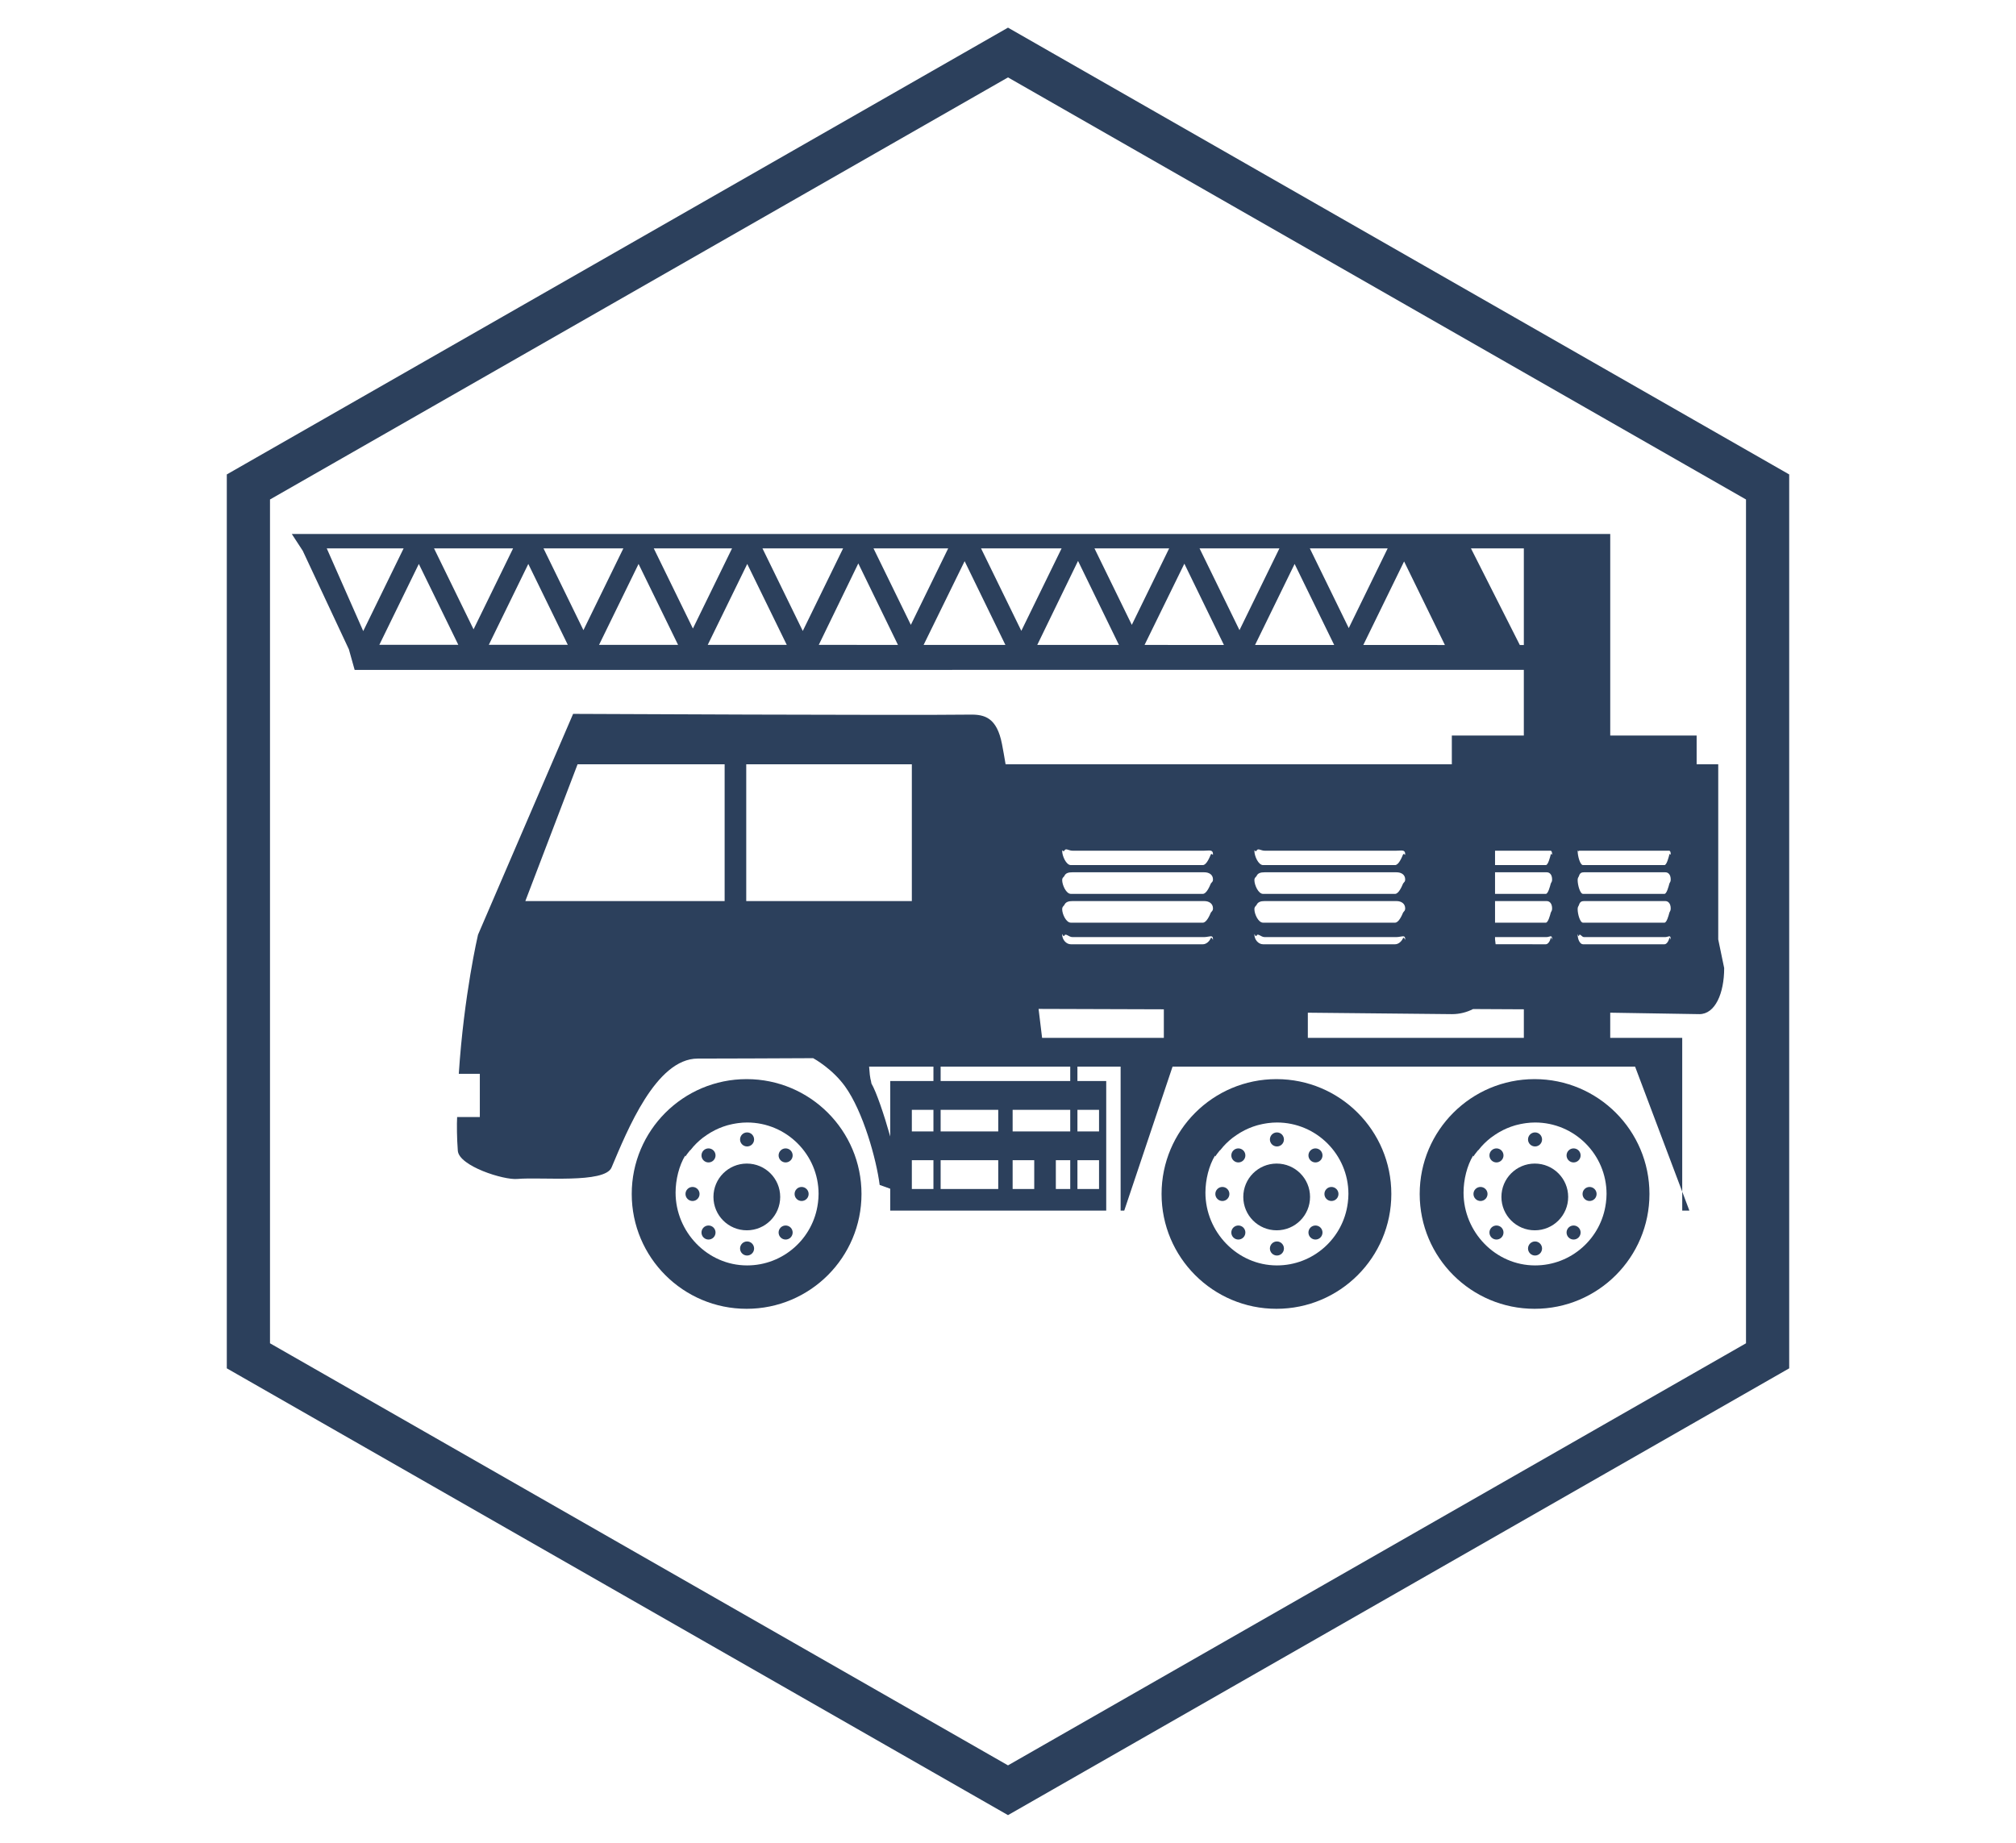
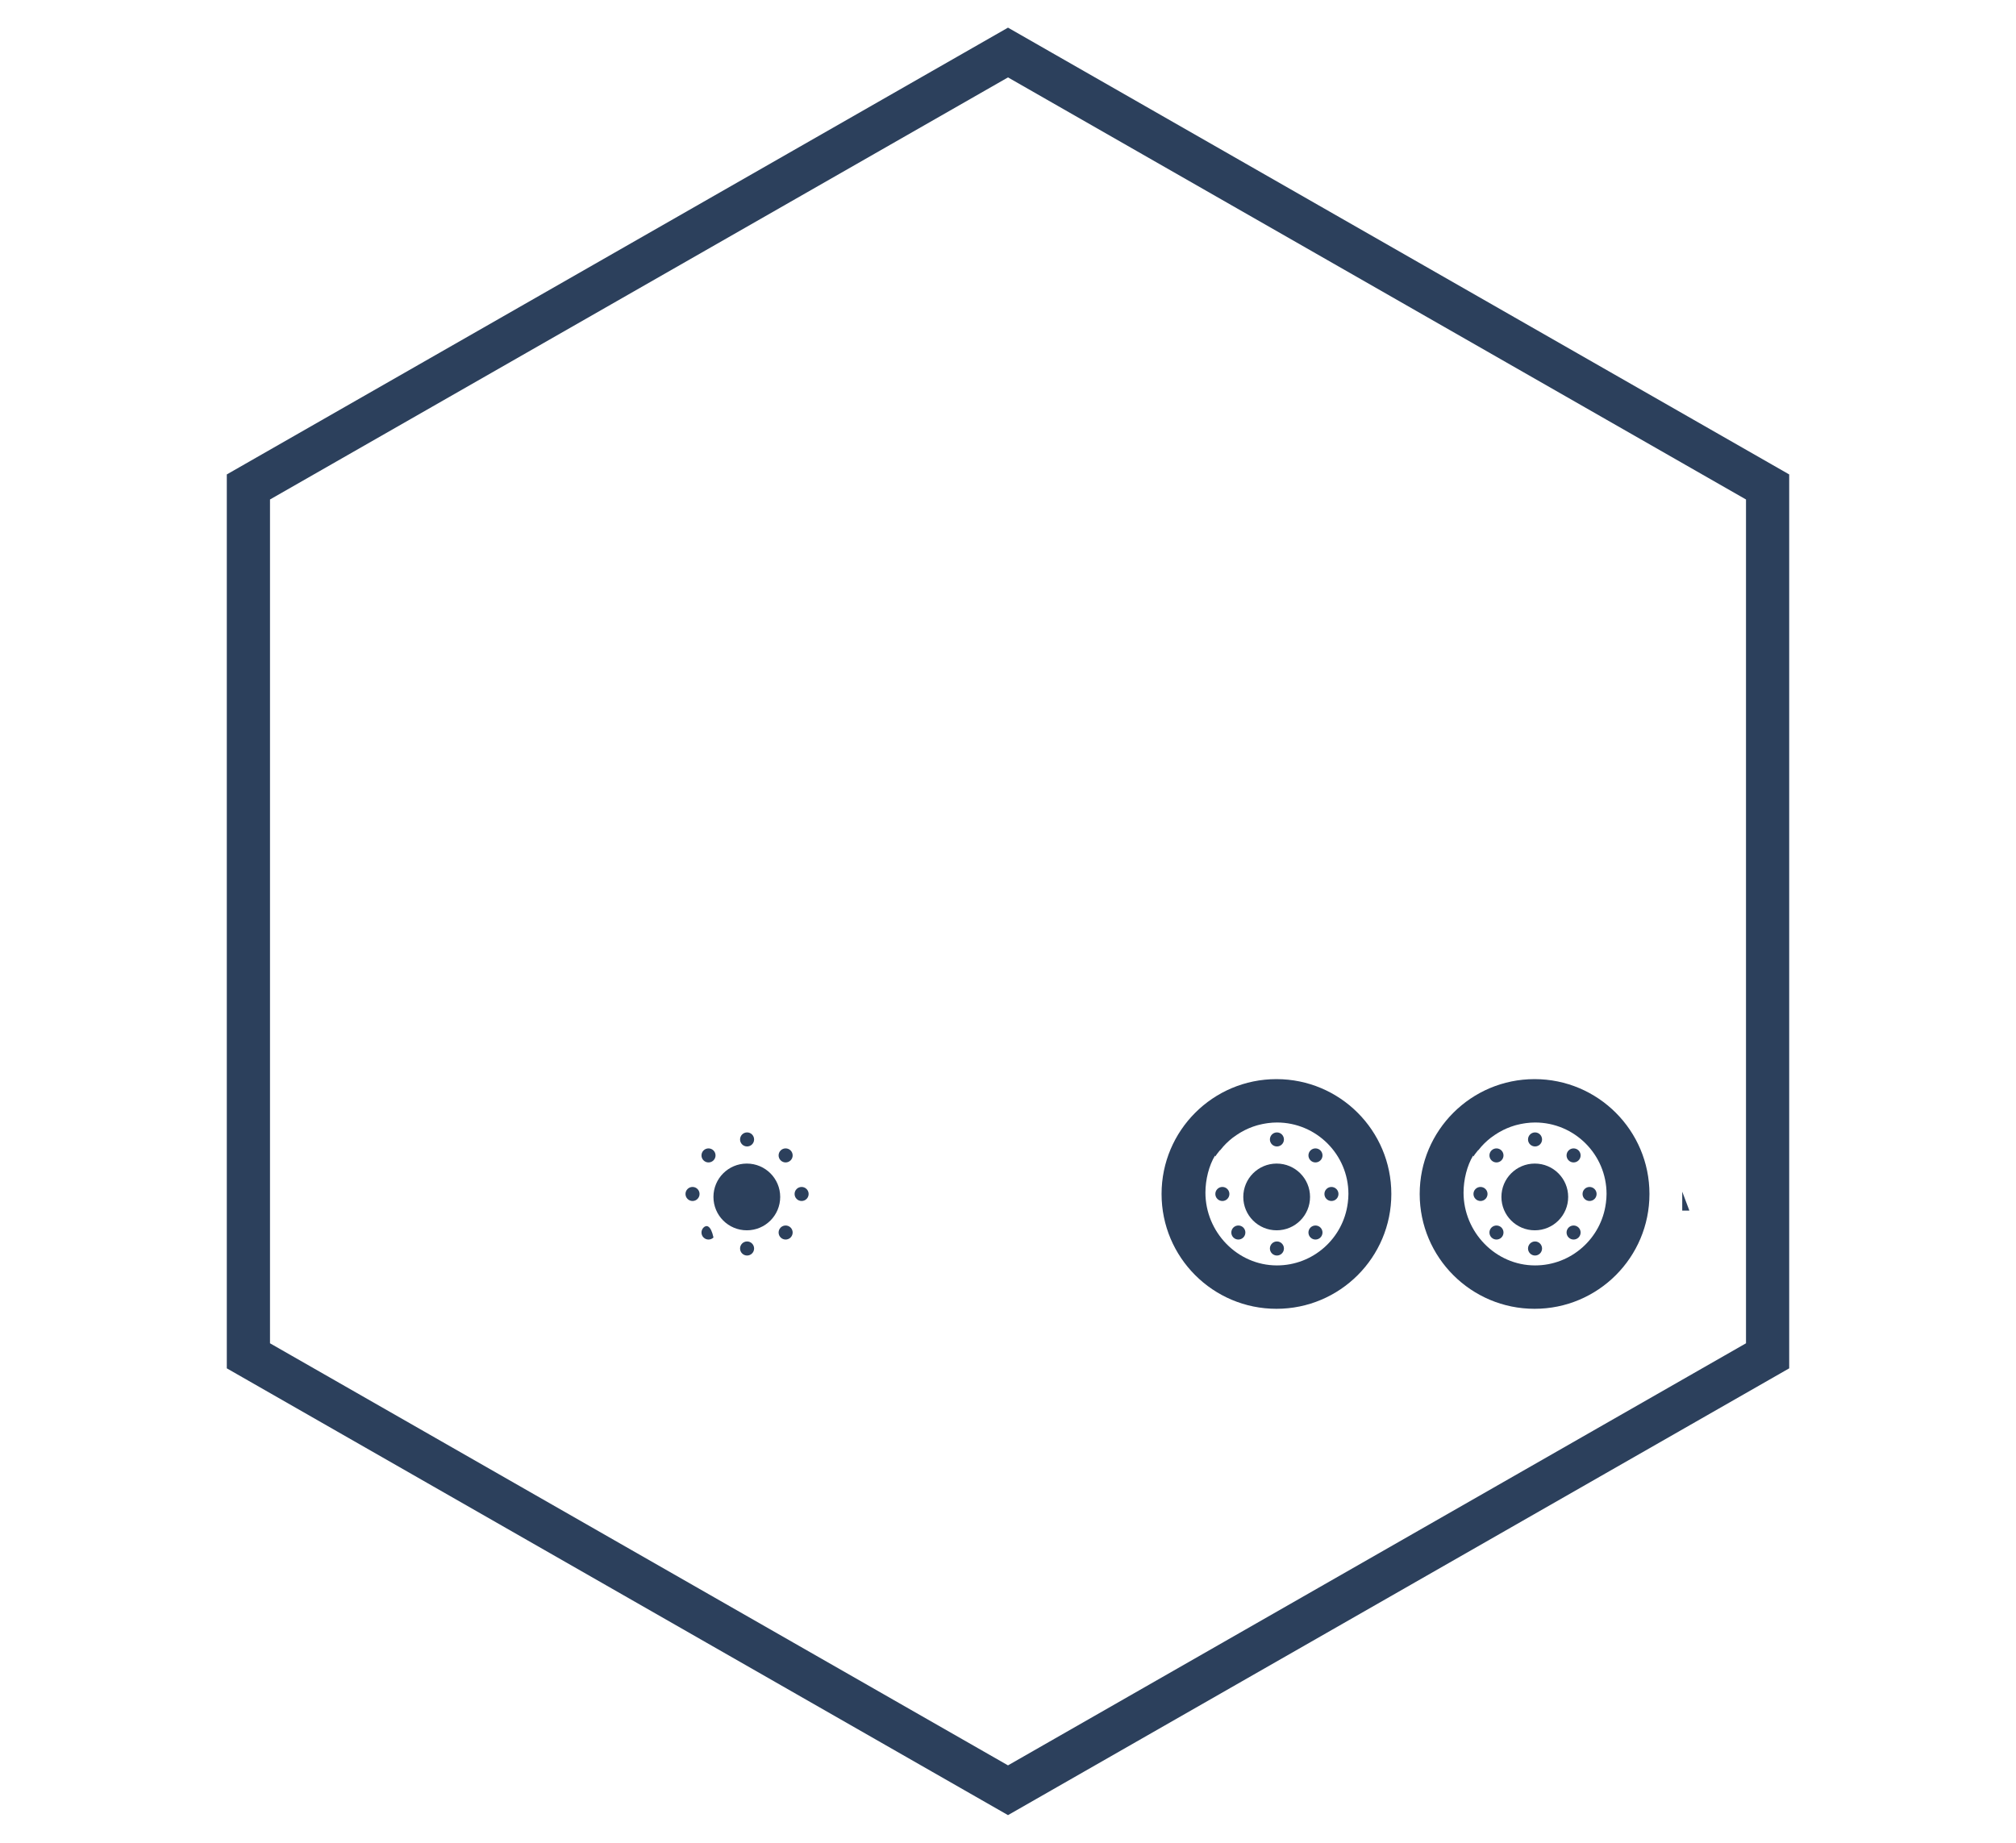
<svg xmlns="http://www.w3.org/2000/svg" version="1.1" id="Layer_1" x="0px" y="0px" width="280px" height="256px" viewBox="0 0 280 256" enable-background="new 0 0 280 256" xml:space="preserve">
  <polygon fill="none" stroke="#2C405C" stroke-width="6" stroke-miterlimit="10" points="34.5,67.649 140,7.297 245.5,67.649   245.5,188.351 140,248.703 34.5,188.351 " />
  <g>
    <path fill="#2C405C" d="M96.185,164.893c-0.539,0-0.977,0.435-0.977,0.973c0,0.542,0.438,0.975,0.977,0.979   c0.538,0,0.976-0.437,0.976-0.979C97.161,165.328,96.723,164.893,96.185,164.893z" />
    <path fill="#2C405C" d="M110.36,165.867c0,0.542,0.437,0.975,0.977,0.975c0.538,0,0.974-0.433,0.974-0.975   c0-0.538-0.443-0.973-0.974-0.973C110.796,164.893,110.36,165.328,110.36,165.867z" />
-     <path fill="#2C405C" d="M97.714,170.532c-0.38,0.384-0.38,0.997,0,1.381c0.382,0.381,1.001,0.381,1.381,0   c0.38-0.384,0.38-0.997,0-1.381C98.714,170.155,98.096,170.155,97.714,170.532z" />
+     <path fill="#2C405C" d="M97.714,170.532c-0.38,0.384-0.38,0.997,0,1.381c0.382,0.381,1.001,0.381,1.381,0   C98.714,170.155,98.096,170.155,97.714,170.532z" />
    <path fill="#2C405C" d="M108.426,159.82c-0.381,0.382-0.381,1.002,0,1.38c0.379,0.382,0.999,0.382,1.38,0   c0.381-0.377,0.381-0.997,0-1.38C109.425,159.441,108.805,159.443,108.426,159.82z" />
    <path fill="#2C405C" d="M99.095,161.2c0.38-0.379,0.38-0.997,0-1.376c-0.381-0.382-0.999-0.382-1.381-0.003   c-0.38,0.382-0.38,1.002,0,1.38C98.096,161.582,98.714,161.582,99.095,161.2z" />
-     <path fill="#2C405C" d="M103.697,149.913c-8.813,0-15.956,7.141-15.956,15.954c0,8.815,7.143,15.954,15.956,15.954   c8.812,0,15.955-7.139,15.955-15.954C119.652,157.054,112.509,149.913,103.697,149.913z M113.608,167.082   c-0.002,0.025-0.006,0.053-0.012,0.08c-0.634,4.866-4.793,8.631-9.833,8.631c-5.49,0-9.932-4.631-9.932-10.113   c0-1.804,0.49-3.762,1.33-5.142c0.014,0.004,0.032,0.145,0.041,0.125c0.189-0.325,0.399-0.542,0.622-0.839   c0.032-0.042,0.06-0.033,0.092-0.07c0.496-0.646,1.07-1.203,1.713-1.706c0.04-0.034,0.085-0.053,0.125-0.085   c0.277-0.209,0.564-0.402,0.86-0.58c0.066-0.039,0.128-0.075,0.194-0.114c0.684-0.396,1.42-0.709,2.195-0.935   c0.099-0.027,0.199-0.052,0.298-0.076c0.293-0.075,0.594-0.137,0.897-0.185c0.114-0.017,0.225-0.037,0.339-0.051   c0.403-0.051,0.811-0.083,1.226-0.083c5.478,0,9.929,4.448,9.929,9.929C113.692,166.278,113.658,166.684,113.608,167.082z" />
    <path fill="#2C405C" d="M103.763,159.266c0.538,0,0.973-0.435,0.973-0.97c0-0.542-0.435-0.98-0.973-0.98   c-0.54,0-0.977,0.438-0.977,0.98C102.786,158.831,103.223,159.266,103.763,159.266z" />
    <path fill="#2C405C" d="M103.763,172.464c-0.54,0-0.977,0.442-0.977,0.98c0,0.535,0.437,0.975,0.977,0.975   c0.538,0,0.973-0.44,0.973-0.975C104.736,172.906,104.301,172.464,103.763,172.464z" />
    <path fill="#2C405C" d="M103.727,161.645c-2.564,0-4.637,2.075-4.637,4.633c0,2.564,2.073,4.638,4.637,4.638   c2.562,0,4.635-2.075,4.635-4.638C108.362,163.719,106.289,161.645,103.727,161.645z" />
    <path fill="#2C405C" d="M108.426,170.532c-0.381,0.384-0.381,0.997,0,1.381c0.379,0.381,0.999,0.381,1.38,0   c0.381-0.384,0.381-0.997,0-1.381C109.425,170.155,108.807,170.155,108.426,170.532z" />
    <path fill="#2C405C" d="M169.774,164.893c-0.539,0-0.977,0.435-0.977,0.973c0,0.542,0.438,0.975,0.977,0.979   c0.538,0,0.976-0.437,0.976-0.979C170.75,165.328,170.311,164.893,169.774,164.893z" />
    <path fill="#2C405C" d="M183.948,165.867c0,0.542,0.437,0.975,0.977,0.975c0.538,0,0.974-0.433,0.974-0.975   c0-0.538-0.443-0.973-0.974-0.973C184.385,164.893,183.948,165.328,183.948,165.867z" />
    <path fill="#2C405C" d="M171.302,170.532c-0.38,0.384-0.38,0.997,0,1.381c0.382,0.381,1.001,0.381,1.381,0   c0.38-0.384,0.38-0.997,0-1.381C172.303,170.155,171.684,170.155,171.302,170.532z" />
    <path fill="#2C405C" d="M182.015,159.82c-0.381,0.382-0.381,1.002,0,1.38c0.379,0.382,0.999,0.382,1.38,0   c0.381-0.377,0.381-0.997,0-1.38C183.014,159.441,182.393,159.443,182.015,159.82z" />
-     <path fill="#2C405C" d="M172.683,161.2c0.38-0.379,0.38-0.997,0-1.376c-0.381-0.382-0.999-0.382-1.381-0.003   c-0.38,0.382-0.38,1.002,0,1.38C171.684,161.582,172.303,161.582,172.683,161.2z" />
    <path fill="#2C405C" d="M177.285,149.913c-8.813,0-15.956,7.141-15.956,15.954c0,8.815,7.143,15.954,15.956,15.954   c8.812,0,15.955-7.139,15.955-15.954C193.24,157.054,186.097,149.913,177.285,149.913z M187.197,167.082   c-0.002,0.025-0.006,0.053-0.012,0.08c-0.634,4.866-4.793,8.631-9.833,8.631c-5.49,0-9.932-4.631-9.932-10.113   c0-1.804,0.49-3.762,1.33-5.142c0.014,0.004,0.032,0.145,0.041,0.125c0.189-0.325,0.399-0.542,0.622-0.839   c0.032-0.042,0.06-0.033,0.092-0.07c0.496-0.646,1.07-1.203,1.713-1.706c0.04-0.034,0.085-0.053,0.125-0.085   c0.277-0.209,0.564-0.402,0.86-0.58c0.066-0.039,0.128-0.075,0.194-0.114c0.684-0.396,1.42-0.709,2.195-0.935   c0.099-0.027,0.199-0.052,0.298-0.076c0.293-0.075,0.594-0.137,0.897-0.185c0.114-0.017,0.225-0.037,0.339-0.051   c0.403-0.051,0.811-0.083,1.226-0.083c5.478,0,9.929,4.448,9.929,9.929C187.281,166.278,187.247,166.684,187.197,167.082z" />
    <path fill="#2C405C" d="M177.352,159.266c0.538,0,0.973-0.435,0.973-0.97c0-0.542-0.435-0.98-0.973-0.98   c-0.54,0-0.977,0.438-0.977,0.98C176.375,158.831,176.811,159.266,177.352,159.266z" />
    <path fill="#2C405C" d="M177.352,172.464c-0.54,0-0.977,0.442-0.977,0.98c0,0.535,0.437,0.975,0.977,0.975   c0.538,0,0.973-0.44,0.973-0.975C178.324,172.906,177.889,172.464,177.352,172.464z" />
    <path fill="#2C405C" d="M177.316,161.645c-2.564,0-4.637,2.075-4.637,4.633c0,2.564,2.073,4.638,4.637,4.638   c2.562,0,4.635-2.075,4.635-4.638C181.951,163.719,179.878,161.645,177.316,161.645z" />
    <path fill="#2C405C" d="M182.015,170.532c-0.381,0.384-0.381,0.997,0,1.381c0.379,0.381,0.999,0.381,1.38,0   c0.381-0.384,0.381-0.997,0-1.381C183.014,170.155,182.395,170.155,182.015,170.532z" />
    <path fill="#2C405C" d="M205.625,164.893c-0.539,0-0.977,0.435-0.977,0.973c0,0.542,0.438,0.975,0.977,0.979   c0.538,0,0.976-0.437,0.976-0.979C206.601,165.328,206.162,164.893,205.625,164.893z" />
    <path fill="#2C405C" d="M219.799,165.867c0,0.542,0.437,0.975,0.977,0.975c0.538,0,0.974-0.433,0.974-0.975   c0-0.538-0.443-0.973-0.974-0.973C220.236,164.893,219.799,165.328,219.799,165.867z" />
    <path fill="#2C405C" d="M207.153,170.532c-0.38,0.384-0.38,0.997,0,1.381c0.382,0.381,1.001,0.381,1.381,0   c0.38-0.384,0.38-0.997,0-1.381C208.154,170.155,207.535,170.155,207.153,170.532z" />
    <path fill="#2C405C" d="M217.865,159.82c-0.381,0.382-0.381,1.002,0,1.38c0.379,0.382,0.999,0.382,1.38,0   c0.381-0.377,0.381-0.997,0-1.38C218.864,159.441,218.244,159.443,217.865,159.82z" />
    <path fill="#2C405C" d="M208.534,161.2c0.38-0.379,0.38-0.997,0-1.376c-0.381-0.382-0.999-0.382-1.381-0.003   c-0.38,0.382-0.38,1.002,0,1.38C207.535,161.582,208.154,161.582,208.534,161.2z" />
    <path fill="#2C405C" d="M213.136,149.913c-8.813,0-15.956,7.141-15.956,15.954c0,8.815,7.143,15.954,15.956,15.954   c8.812,0,15.955-7.139,15.955-15.954C229.091,157.054,221.948,149.913,213.136,149.913z M223.047,167.082   c-0.002,0.025-0.006,0.053-0.012,0.08c-0.634,4.866-4.793,8.631-9.833,8.631c-5.49,0-9.932-4.631-9.932-10.113   c0-1.804,0.49-3.762,1.33-5.142c0.014,0.004,0.032,0.145,0.041,0.125c0.189-0.325,0.399-0.542,0.622-0.839   c0.032-0.042,0.06-0.033,0.092-0.07c0.496-0.646,1.07-1.203,1.713-1.706c0.04-0.034,0.085-0.053,0.125-0.085   c0.277-0.209,0.564-0.402,0.861-0.58c0.066-0.039,0.128-0.075,0.194-0.114c0.684-0.396,1.42-0.709,2.195-0.935   c0.099-0.027,0.199-0.052,0.298-0.076c0.293-0.075,0.594-0.137,0.897-0.185c0.114-0.017,0.225-0.037,0.339-0.051   c0.403-0.051,0.811-0.083,1.226-0.083c5.478,0,9.929,4.448,9.929,9.929C223.132,166.278,223.098,166.684,223.047,167.082z" />
    <path fill="#2C405C" d="M213.202,159.266c0.538,0,0.973-0.435,0.973-0.97c0-0.542-0.435-0.98-0.973-0.98   c-0.54,0-0.977,0.438-0.977,0.98C212.225,158.831,212.662,159.266,213.202,159.266z" />
    <path fill="#2C405C" d="M213.202,172.464c-0.54,0-0.977,0.442-0.977,0.98c0,0.535,0.437,0.975,0.977,0.975   c0.538,0,0.973-0.44,0.973-0.975C214.175,172.906,213.74,172.464,213.202,172.464z" />
    <path fill="#2C405C" d="M213.167,161.645c-2.564,0-4.637,2.075-4.637,4.633c0,2.564,2.073,4.638,4.637,4.638   c2.562,0,4.635-2.075,4.635-4.638C217.802,163.719,215.729,161.645,213.167,161.645z" />
    <path fill="#2C405C" d="M217.865,170.532c-0.381,0.384-0.381,0.997,0,1.381c0.379,0.381,0.999,0.381,1.38,0   c0.381-0.384,0.381-0.997,0-1.381C218.864,170.155,218.246,170.155,217.865,170.532z" />
-     <path fill="#2C405C" d="M238.644,130.504v-24.325h-3v-4h-12v-28h-5h-7h-13.816h-5.629h-9.405h-5.97h-9.344h-5.97h-8.968h-5.629   H136.79h-5.629h-8.968h-5.97h-9.454h-5.97h-9.126h-5.97H76.36h-5.97h-9.235h-5.97H43.859h-3.331l1.522,2.339l6.393,13.661h0.005   l0.809,2.884l162.386-0.004v9.12h-10v4h-5h-56.976c-0.176-1.055-0.345-2.006-0.503-2.819c-0.708-3.649-2.395-4.112-4.38-4.085   c-8.842,0.12-55.186-0.103-55.186-0.103l-13.208,30.686c0,0-1.952,8.321-2.669,19.321h2.922v6H63.49   c-0.055,1-0.036,2.987,0.096,4.685c0.166,2.123,6.358,4.095,8.279,3.918c3.226-0.297,12.113,0.67,13.071-1.59   c2.175-5.128,6.159-15.133,11.974-15.133c3.468,0,10.6-0.03,16.028-0.057c0.197,0.109,2.68,1.496,4.432,3.926   c2.515,3.495,4.352,10.128,4.807,13.684l1.466,0.527v3.039h30v-18h-4v-2h6v20h0.504l6.708-20h64.242l6.546,17.367v-21.367h-10   v-3.494l12.386,0.201c2.178,0,3.441-2.869,3.441-6.401L238.644,130.504z M200.681,89.604l-11.333-0.002l5.666-11.607   L200.681,89.604z M192.733,76.179l-5.407,11.075l-5.407-11.075H192.733z M185.304,89.601l-10.99-0.002l5.494-11.254L185.304,89.601   z M177.698,76.179l-5.547,11.362l-5.547-11.362H177.698z M169.989,89.598l-11.023-0.002l5.528-11.288L169.989,89.598z    M162.384,76.179l-5.188,10.627l-5.188-10.627H162.384z M155.408,89.596l-11.345-0.002l5.664-11.671L155.408,89.596z    M147.446,76.179l-5.595,11.46l-5.595-11.46H147.446z M139.638,89.593l-11.358-0.002l5.696-11.631L139.638,89.593z M131.694,76.179   l-5.188,10.627l-5.188-10.627H131.694z M124.716,89.59l-10.998-0.002l5.491-11.316L124.716,89.59z M117.098,76.179l-5.601,11.474   l-5.601-11.474H117.098z M109.273,89.587l-10.976-0.002l5.487-11.24L109.273,89.587z M101.674,76.179l-5.437,11.137L90.8,76.179   H101.674z M94.176,89.584l-10.973-0.002l5.486-11.237L94.176,89.584z M86.579,76.179l-5.547,11.362l-5.547-11.362H86.579z    M78.861,89.581l-10.97-0.002l5.485-11.235L78.861,89.581z M71.264,76.179l-5.492,11.249l-5.492-11.249H71.264z M63.654,89.579   l-10.967-0.002l5.483-11.232L63.654,89.579z M56.059,76.179l-5.61,11.492l-5.068-11.492H56.059z M211.086,89.606l-6.788-13.427   h7.346v13.427L211.086,89.606z M215.57,118.659c0,0.29-0.075-0.178-0.182,0.03c-0.113,0.438-0.379,1.49-0.688,1.49h-7.055v-2h7.177   h0.553C215.494,118.223,215.57,118.345,215.57,118.659z M207.724,131.179l-0.08-0.675v-0.325h7.177   c0.415,0,0.749-0.383,0.749,0.287c0,0.295-0.075-0.366-0.184-0.158c-0.111,0.438-0.377,0.87-0.687,0.87H207.724z M215.387,126.772   c-0.113,0.438-0.379,1.407-0.688,1.407h-7.055v-3h7.177c0.415,0,0.749,0.352,0.749,1.019   C215.57,126.491,215.494,126.564,215.387,126.772z M215.387,122.736c-0.113,0.433-0.379,1.443-0.688,1.443h-7.055v-3h7.177   c0.415,0,0.749,0.328,0.749,0.997C215.57,122.472,215.494,122.525,215.387,122.736z M174.514,118.195   c0.178-0.433,0.609-0.016,1.115-0.016h18.329c0.668,0,1.206-0.19,1.206,0.48c0,0.29-0.12-0.181-0.288,0.03   c-0.185,0.438-0.614,1.49-1.119,1.49h-18.329c-0.668,0-1.206-1.282-1.206-1.954C174.221,117.932,174.34,118.411,174.514,118.195z    M174.514,121.713c0.178-0.435,0.609-0.533,1.115-0.533h18.329c0.668,0,1.206,0.328,1.206,0.997c0,0.295-0.12,0.344-0.288,0.557   c-0.187,0.436-0.616,1.446-1.119,1.446h-18.329c-0.668,0-1.206-1.247-1.206-1.912C174.221,121.974,174.34,121.921,174.514,121.713z    M174.514,125.734c0.183-0.438,0.609-0.555,1.115-0.555h18.329c0.668,0,1.206,0.352,1.206,1.019c0,0.29-0.12,0.363-0.288,0.574   c-0.185,0.438-0.614,1.407-1.119,1.407h-18.329c-0.668,0-1.206-1.201-1.206-1.873C174.221,126.013,174.34,125.945,174.514,125.734z    M174.514,130.003c0.178-0.438,0.609,0.177,1.115,0.177h18.329c0.668,0,1.206-0.383,1.206,0.287c0,0.293-0.12-0.366-0.288-0.158   c-0.187,0.438-0.616,0.87-1.119,0.87h-18.329c-0.668,0-1.206-0.664-1.206-1.334C174.221,129.55,174.34,130.211,174.514,130.003z    M147.819,118.195c0.178-0.44,0.609-0.016,1.119-0.016h18.319c0.672,0,1.213-0.19,1.213,0.48c0,0.29-0.122-0.178-0.295,0.03   c-0.183,0.438-0.614,1.49-1.115,1.49h-18.329c-0.665,0-1.206-1.282-1.206-1.954C147.527,117.932,147.644,118.404,147.819,118.195z    M147.819,121.71c0.18-0.438,0.611-0.531,1.119-0.531h18.319c0.672,0,1.213,0.328,1.213,0.997c0,0.295-0.122,0.348-0.295,0.559   c-0.183,0.433-0.614,1.443-1.115,1.443h-18.329c-0.665,0-1.206-1.247-1.206-1.912C147.527,121.97,147.644,121.919,147.819,121.71z    M147.819,125.732c0.182-0.436,0.611-0.553,1.119-0.553h18.319c0.672,0,1.213,0.352,1.213,1.019c0,0.293-0.122,0.365-0.295,0.574   c-0.183,0.438-0.614,1.407-1.115,1.407h-18.329c-0.665,0-1.206-1.201-1.206-1.873C147.527,126.013,147.644,125.943,147.819,125.732   z M147.819,130.003c0.18-0.438,0.611,0.177,1.119,0.177h18.319c0.672,0,1.213-0.383,1.213,0.287c0,0.295-0.122-0.366-0.297-0.158   c-0.181,0.438-0.611,0.87-1.113,0.87h-18.329c-0.665,0-1.206-0.664-1.206-1.334C147.527,129.547,147.644,130.211,147.819,130.003z    M100.644,125.179h-27.68l7.254-19h20.426V125.179z M103.644,125.179v-19h23v19H103.644z M129.644,165.179h-3v-4h3V165.179z    M129.644,157.179h-3v-3h3V157.179z M129.644,150.179h-6v7.705c-0.879-3.12-1.936-6.207-2.612-7.365   c-0.076-0.632-0.186-0.34-0.322-2.34h8.934V150.179z M138.644,165.179h-8v-4h8V165.179z M138.644,157.179h-8v-3h8V157.179z    M143.644,165.179h-3v-4h3V165.179z M148.644,165.179h-2v-4h2V165.179z M148.644,157.179h-8v-3h8V157.179z M148.644,150.179h-18v-2   h18V150.179z M152.644,165.179h-3v-4h3V165.179z M152.644,154.179v3h-3v-3H152.644z M144.735,144.179   c-0.151-1.251-0.315-2.602-0.488-4.02l17.397,0.055v3.965H144.735z M181.644,144.179v-3.494l20.029,0.201   c1.049,0,2.042-0.258,2.922-0.708l7.05,0.035v3.965H181.644z M231.863,130.309c-0.116,0.438-0.38,0.87-0.691,0.87h-11.31   c-0.412,0-0.744-0.664-0.744-1.334c0-0.295,0.074,0.366,0.181,0.158c0.11-0.438,0.376,0.177,0.688,0.177h11.31   c0.412,0,0.744-0.383,0.744,0.287C232.041,130.759,231.967,130.1,231.863,130.309z M231.863,126.772   c-0.114,0.438-0.379,1.407-0.691,1.407h-11.31c-0.412,0-0.744-1.201-0.744-1.873c0-0.293,0.074-0.361,0.181-0.572   c0.113-0.438,0.376-0.555,0.688-0.555h11.31c0.412,0,0.744,0.352,0.744,1.019C232.041,126.488,231.967,126.561,231.863,126.772z    M231.863,122.733c-0.116,0.436-0.38,1.446-0.691,1.446h-11.31c-0.412,0-0.744-1.247-0.744-1.912c0-0.293,0.074-0.346,0.181-0.555   c0.11-0.435,0.376-0.533,0.688-0.533h11.31c0.412,0,0.744,0.328,0.744,0.997C232.041,122.472,231.967,122.52,231.863,122.733z    M231.863,118.689c-0.114,0.438-0.379,1.49-0.691,1.49h-11.31c-0.412,0-0.744-1.282-0.744-1.954c0-0.022,0.001-0.032,0.002-0.046   h0.047c0.032,0.057,0.077,0.125,0.132,0.016c0.002-0.007,0.004-0.01,0.006-0.016h0.682h11.31h0.55   c0.12,0.044,0.195,0.166,0.195,0.48C232.041,118.949,231.967,118.478,231.863,118.689z" />
    <polygon fill="#2C405C" points="234.636,168.179 233.644,165.546 233.644,168.179  " />
  </g>
</svg>